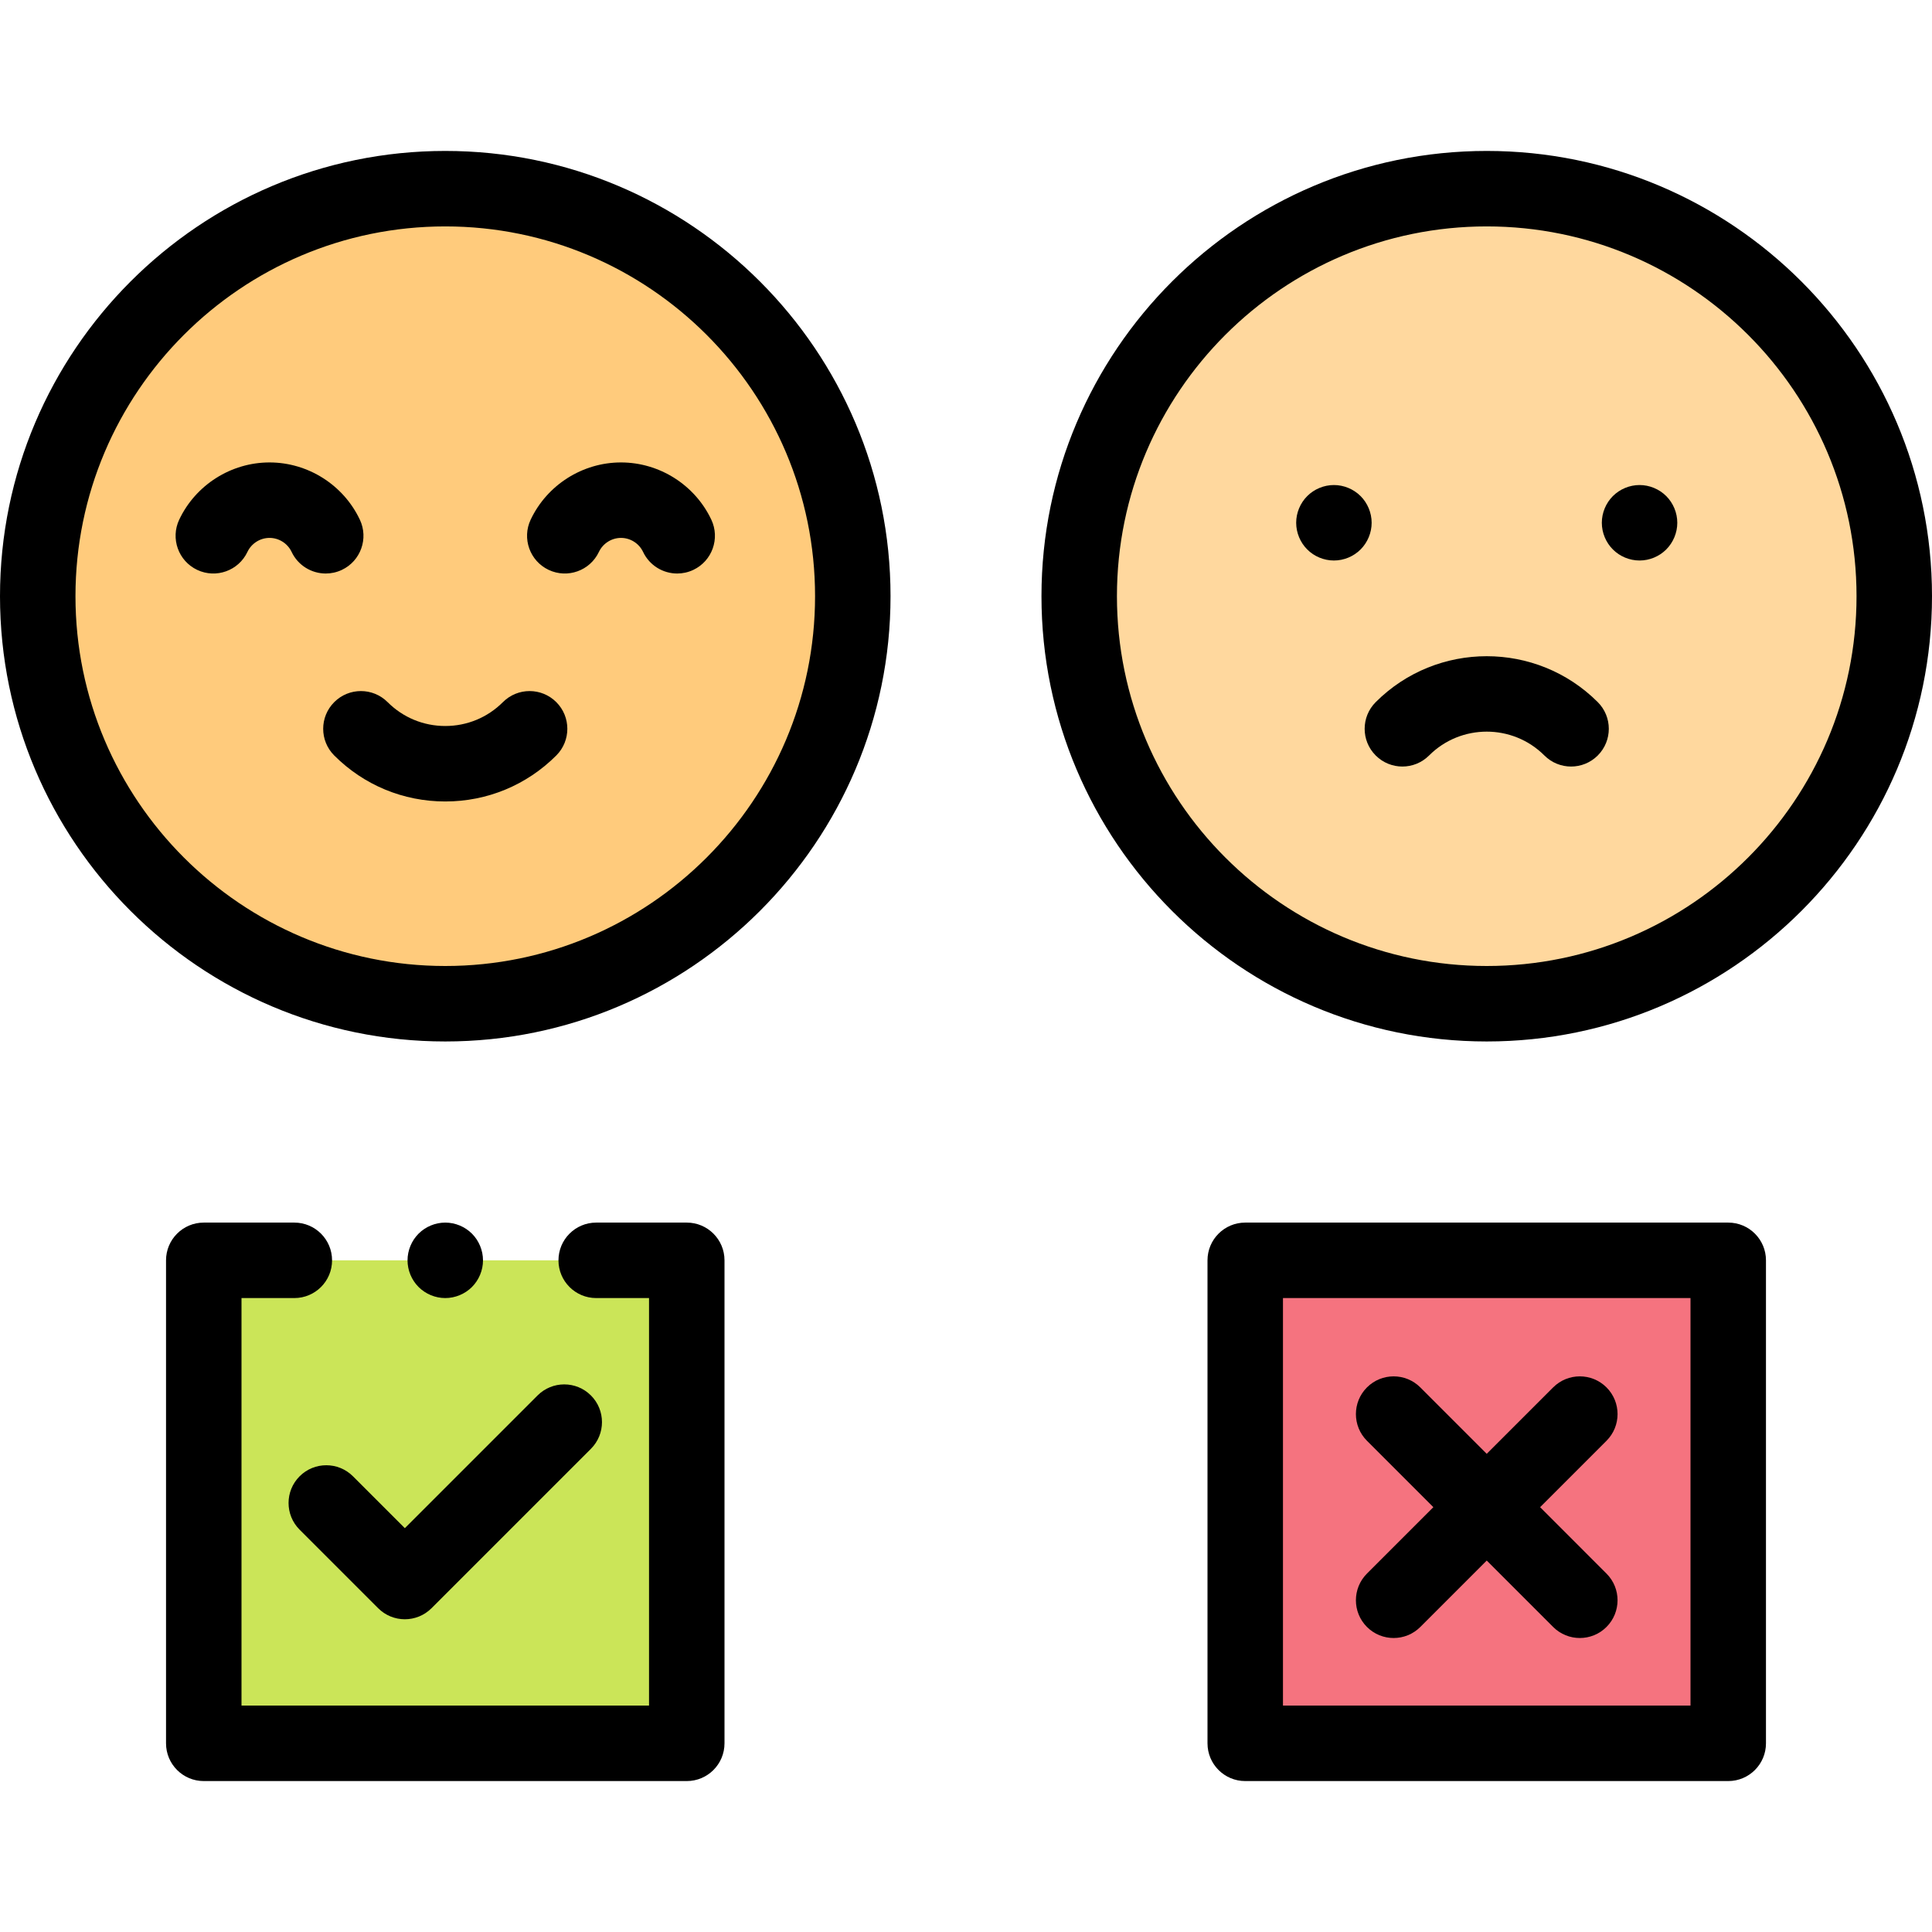
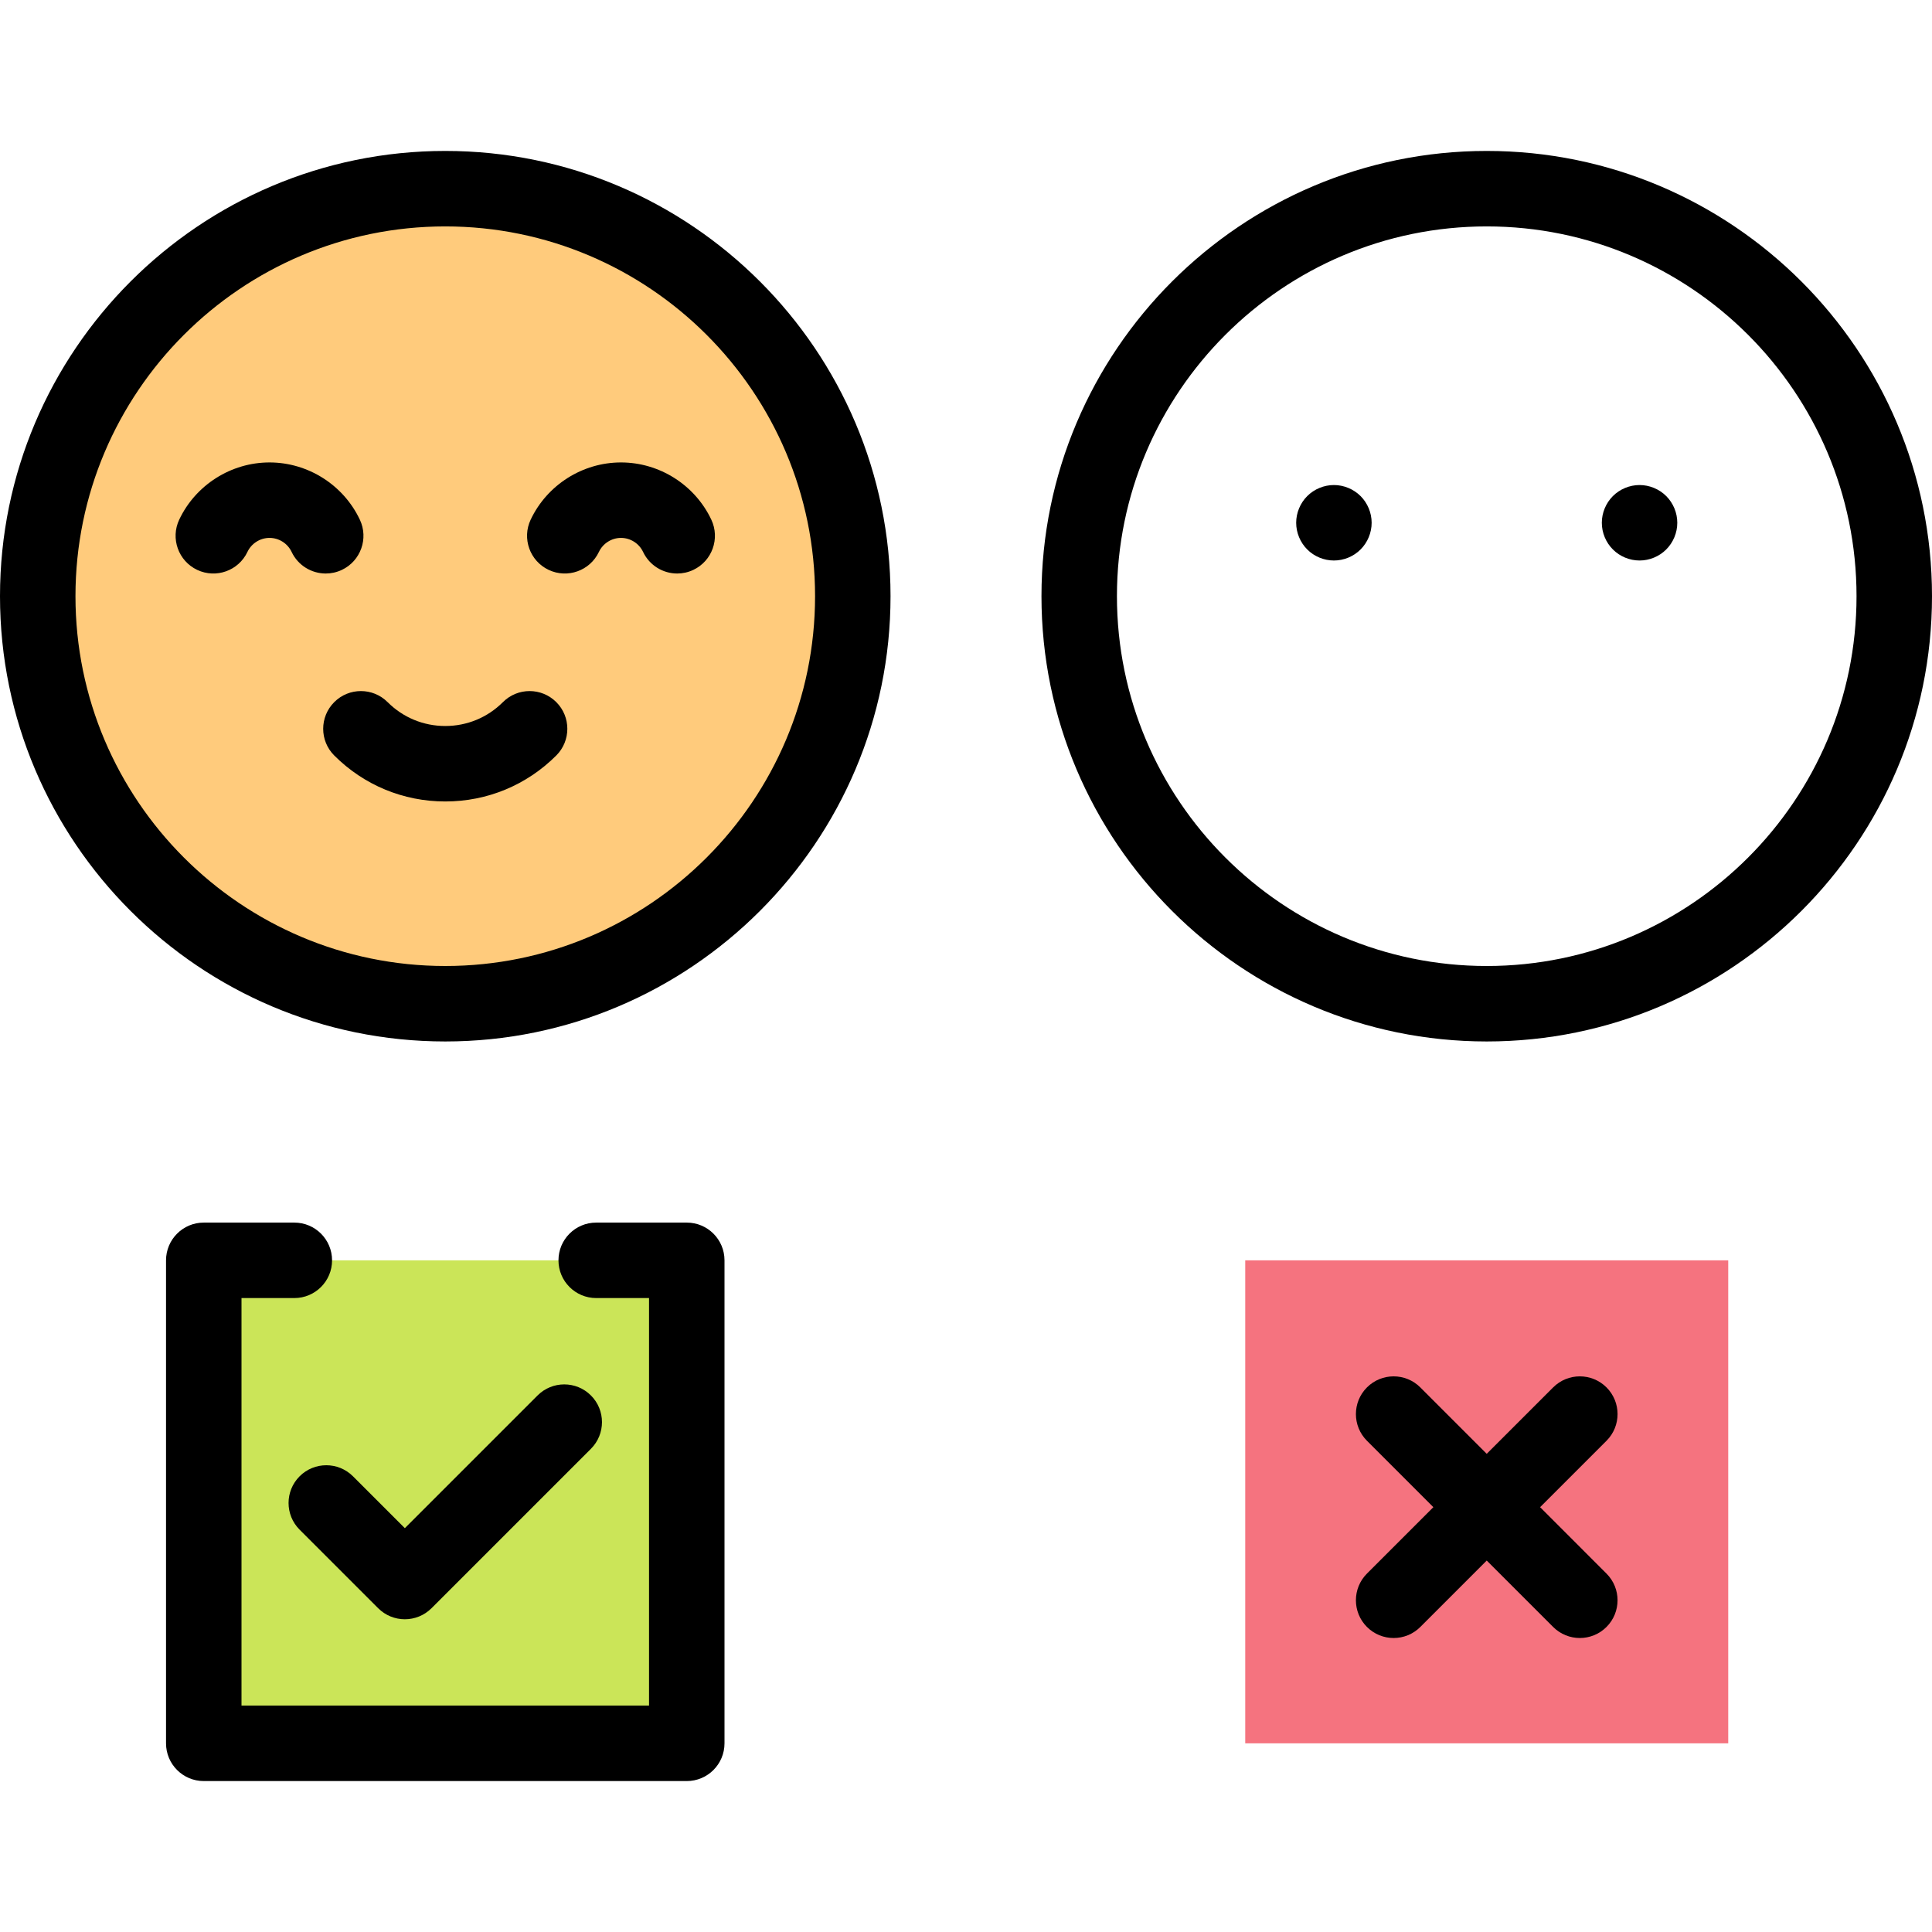
<svg xmlns="http://www.w3.org/2000/svg" width="1024" height="1024" viewBox="0 -40 512 512">
  <path d="m330 294h128v128h-128zm0 0" fill="#f5737f" />
  <path d="m54 294h128v128h-128zm0 0" fill="#cbe558" />
  <path d="m226 118c0 59.648-48.352 108-108 108s-108-48.352-108-108 48.352-108 108-108 108 48.352 108 108zm0 0" fill="#ffcb7c" />
  <path d="m179.469 111.988c-3.746 0-7.336-2.117-9.047-5.727-1.066-2.254-3.363-3.711-5.852-3.711-2.488 0-4.785 1.457-5.852 3.711-2.363 4.992-8.324 7.125-13.316 4.766-4.992-2.363-7.125-8.324-4.766-13.316 4.355-9.211 13.75-15.16 23.934-15.16 10.184 0 19.578 5.949 23.934 15.16 2.359 4.992.227 10.953-4.766 13.316-1.379.652-2.836.961-4.27.961zm0 0" />
  <path d="m86.328 111.988c-3.746 0-7.34-2.117-9.047-5.727-1.066-2.254-3.363-3.711-5.852-3.711-2.492 0-4.789 1.457-5.855 3.711-2.359 4.992-8.32 7.125-13.312 4.766-4.992-2.363-7.125-8.324-4.766-13.316 4.355-9.211 13.75-15.16 23.934-15.16 10.18 0 19.574 5.949 23.93 15.16 2.363 4.992.23 10.953-4.762 13.316-1.383.652-2.836.961-4.27.961zm0 0" />
  <path d="m118 172.398c-11.113 0-21.562-4.328-29.422-12.188-3.906-3.902-3.906-10.234 0-14.141 3.902-3.906 10.234-3.906 14.141 0 4.082 4.082 9.508 6.328 15.281 6.328s11.199-2.246 15.281-6.328c3.902-3.906 10.234-3.906 14.141 0s3.906 10.234 0 14.141c-7.859 7.859-18.309 12.188-29.422 12.188zm0 0" />
  <path d="m118 236c-65.066 0-118-52.934-118-118s52.934-118 118-118 118 52.934 118 118-52.934 118-118 118zm0-216c-54.039 0-98 43.961-98 98s43.961 98 98 98 98-43.961 98-98-43.961-98-98-98zm0 0" />
-   <path d="m502 118c0 59.648-48.352 108-108 108s-108-48.352-108-108 48.352-108 108-108 108 48.352 108 108zm0 0" fill="#ffd89e" />
-   <path d="m371.648 163.141c-2.559 0-5.121-.977-7.07-2.93-3.906-3.902-3.906-10.234 0-14.141 16.223-16.223 42.621-16.223 58.844 0 3.906 3.902 3.906 10.234 0 14.141s-10.238 3.906-14.141 0c-8.426-8.426-22.137-8.426-30.562 0-1.953 1.953-4.512 2.93-7.07 2.93zm0 0" />
  <path d="m107.285 389.121c-2.559 0-5.117-.977-7.07-2.93l-20.816-20.816c-3.902-3.902-3.902-10.234 0-14.141 3.906-3.906 10.238-3.906 14.145 0l13.746 13.746 35.172-35.172c3.902-3.906 10.234-3.906 14.141 0 3.906 3.902 3.906 10.234 0 14.141l-42.242 42.242c-1.953 1.953-4.512 2.93-7.074 2.93zm0 0" />
  <path d="m408.145 359.418 17.598-17.598c3.902-3.906 3.902-10.234 0-14.141-3.906-3.906-10.238-3.906-14.145 0l-17.598 17.598-17.598-17.598c-3.906-3.906-10.238-3.906-14.145 0-3.902 3.902-3.902 10.234 0 14.141l17.598 17.598-17.598 17.598c-3.902 3.906-3.902 10.238 0 14.145 1.953 1.953 4.512 2.93 7.07 2.93 2.562 0 5.121-.977 7.074-2.93l17.598-17.598 17.598 17.598c1.953 1.953 4.512 2.93 7.07 2.93 2.559 0 5.121-.977 7.07-2.93 3.906-3.906 3.906-10.238 0-14.145zm0 0" />
  <path d="m434.5 108.539c-2.629 0-5.211-1.059-7.07-2.93-1.859-1.859-2.93-4.43-2.93-7.07 0-2.629 1.07-5.211 2.93-7.07 1.859-1.859 4.441-2.93 7.07-2.93s5.211 1.07 7.07 2.93c1.859 1.859 2.93 4.441 2.93 7.07 0 2.633-1.07 5.211-2.93 7.07-1.859 1.871-4.441 2.93-7.07 2.93zm0 0" />
  <path d="m353.5 108.539c-2.629 0-5.211-1.059-7.07-2.93-1.859-1.859-2.93-4.438-2.93-7.07 0-2.629 1.07-5.211 2.93-7.07 1.859-1.859 4.441-2.93 7.07-2.93s5.211 1.07 7.07 2.93c1.859 1.859 2.93 4.441 2.93 7.07 0 2.633-1.07 5.211-2.93 7.07-1.859 1.871-4.441 2.93-7.07 2.93zm0 0" />
  <path d="m182 432h-128c-5.523 0-10-4.477-10-10v-128c0-5.523 4.477-10 10-10h24c5.523 0 10 4.477 10 10s-4.477 10-10 10h-14v108h108v-108h-14c-5.523 0-10-4.477-10-10s4.477-10 10-10h24c5.523 0 10 4.477 10 10v128c0 5.523-4.477 10-10 10zm0 0" />
-   <path d="m458 432h-128c-5.523 0-10-4.477-10-10v-128c0-5.523 4.477-10 10-10h128c5.523 0 10 4.477 10 10v128c0 5.523-4.477 10-10 10zm-118-20h108v-108h-108zm0 0" />
  <path d="m394 236c-65.066 0-118-52.934-118-118s52.934-118 118-118 118 52.934 118 118-52.934 118-118 118zm0-216c-54.039 0-98 43.961-98 98s43.961 98 98 98 98-43.961 98-98-43.961-98-98-98zm0 0" />
-   <path d="m118 304c-2.629 0-5.211-1.07-7.07-2.93-1.859-1.859-2.93-4.441-2.93-7.07s1.07-5.211 2.93-7.07c1.859-1.859 4.441-2.93 7.07-2.93s5.211 1.07 7.07 2.93c1.859 1.859 2.93 4.441 2.93 7.07s-1.07 5.211-2.93 7.07c-1.859 1.859-4.441 2.93-7.07 2.93zm0 0" />
</svg>